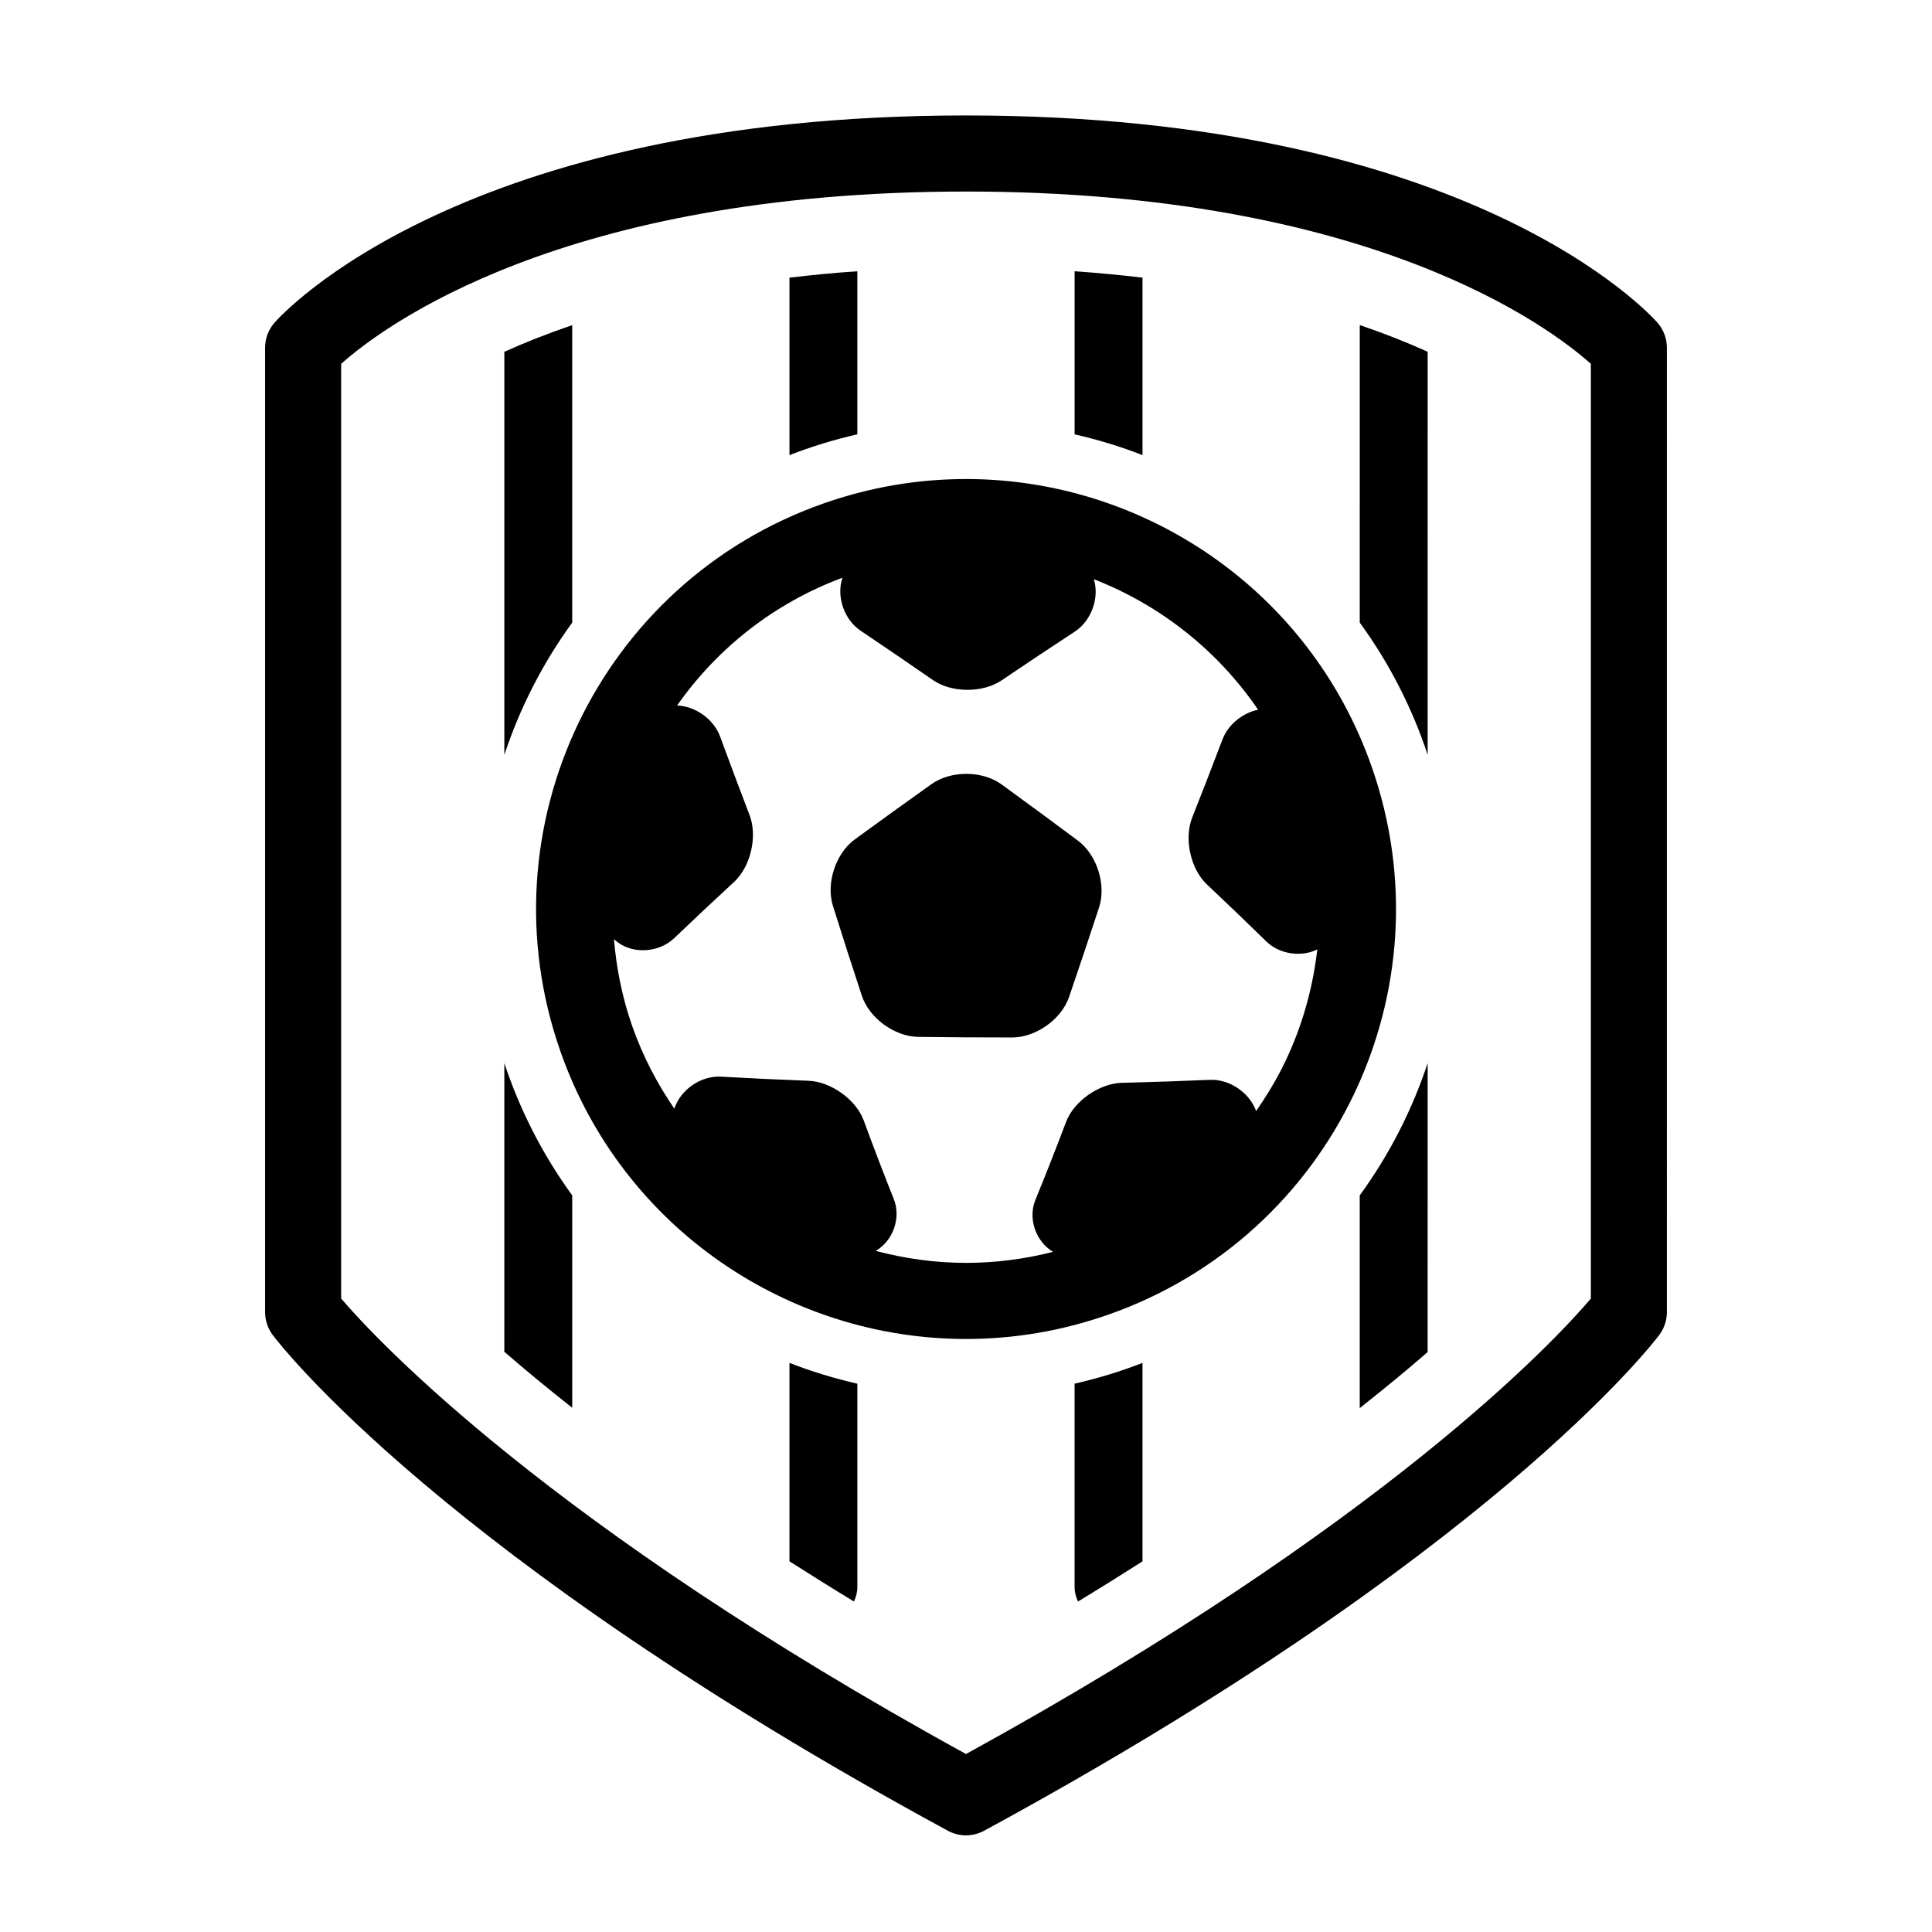
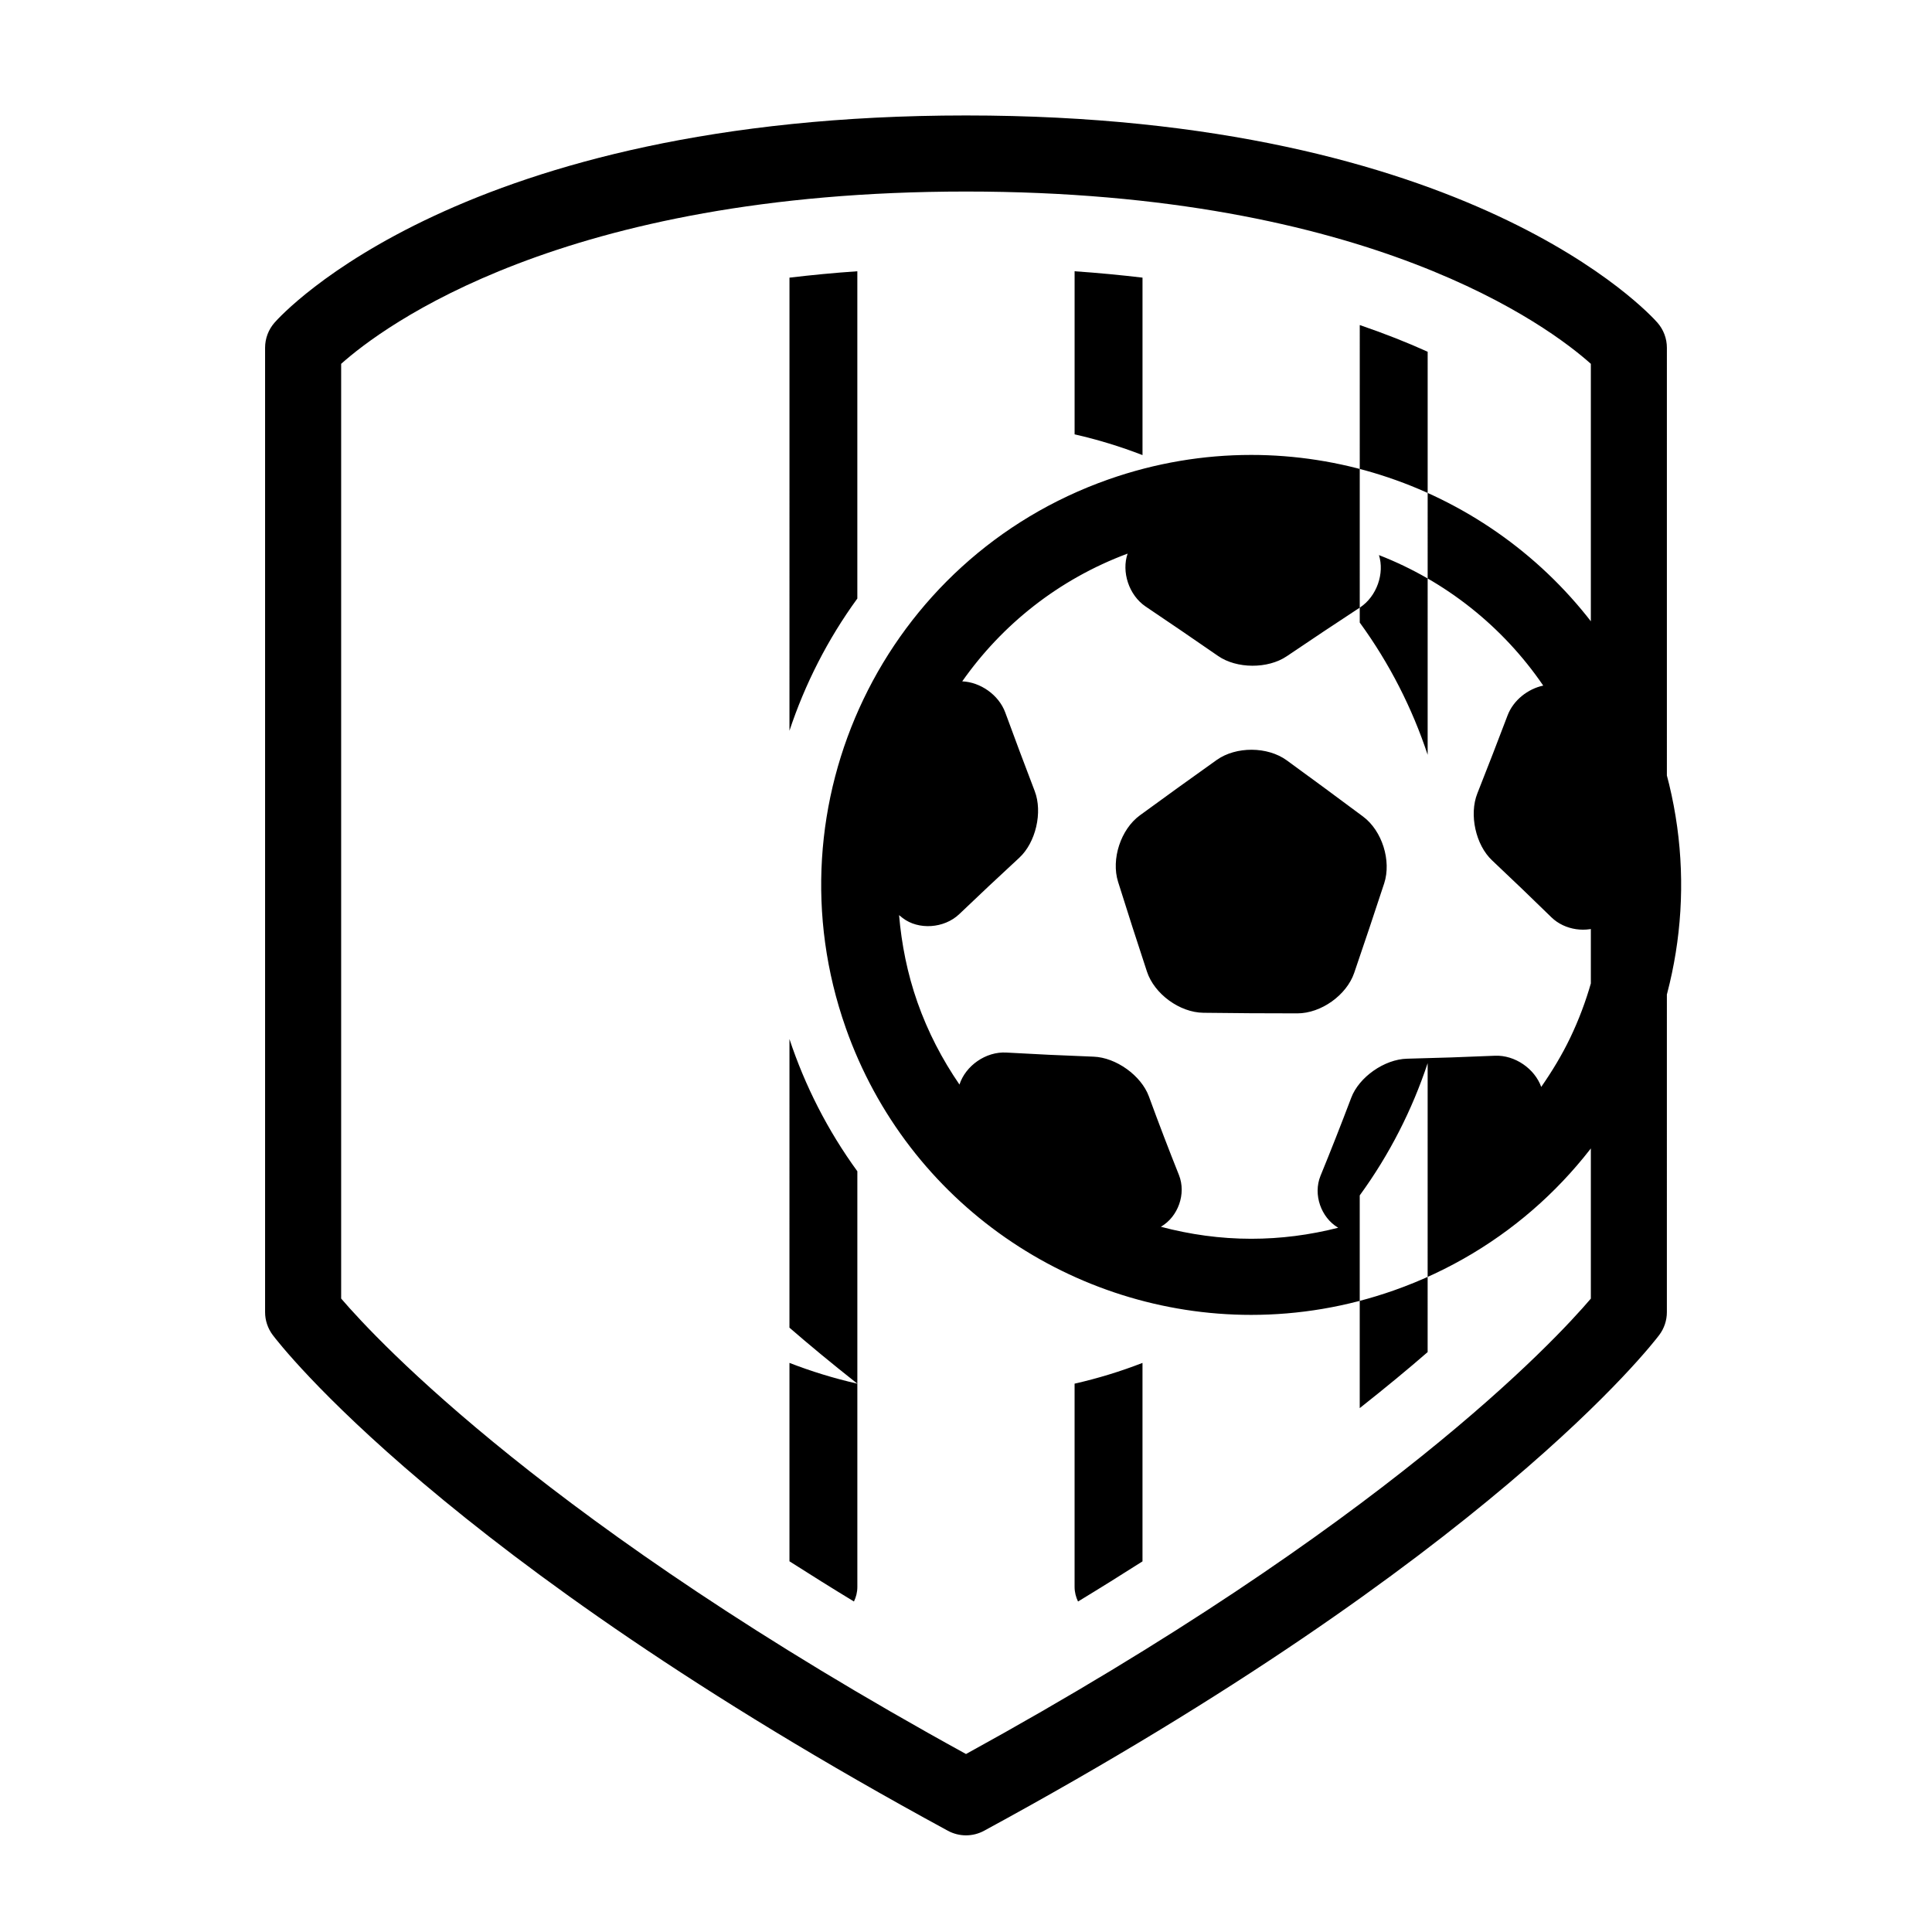
<svg xmlns="http://www.w3.org/2000/svg" fill="#000000" width="800px" height="800px" version="1.1" viewBox="144 144 512 512">
-   <path d="m583.24 229.51c-1.969-2.242-49.688-54.914-183.24-54.914s-181.28 52.672-183.25 54.914c-1.605 1.832-2.5 4.195-2.5 6.641v255.58c0 2.188 0.715 4.309 2.019 6.055 1.785 2.367 45.086 58.723 178.92 131.38 1.5 0.812 3.152 1.219 4.805 1.219s3.305-0.406 4.805-1.219c133.83-72.648 177.13-129 178.92-131.38 1.316-1.75 2.019-3.875 2.019-6.055l0.004-255.57c0-2.449-0.891-4.812-2.5-6.648zm-183.24 379.32c-110.39-60.613-155.94-109.44-165.59-120.7v-247.71c10.957-9.777 58.461-45.66 165.59-45.66 107.22 0 154.72 35.941 165.59 45.656v247.73c-9.594 11.258-54.695 59.805-165.59 120.69zm104.35-378.69c6.75 2.309 12.75 4.699 17.996 7.078l-0.004 106.81c-4.09-12.34-10.082-24.18-17.996-35.047zm17.988 272.18c-5.18 4.5-11.211 9.488-17.996 14.844v-56.371c7.914-10.867 13.906-22.707 18-35.039zm-75.562 55.457c-5.453 3.477-11.129 7.023-17.09 10.641-0.562-1.18-0.91-2.484-0.91-3.879v-53.855c6.144-1.391 12.156-3.234 17.996-5.5v52.594zm-17.996-341.89c6.289 0.43 12.254 1.012 17.996 1.688v47.031c-5.84-2.266-11.855-4.106-17.996-5.5zm-75.562 1.691c5.75-0.68 11.703-1.266 17.984-1.691v43.215c-6.141 1.395-12.152 3.234-17.984 5.508zm17.988 293.11v53.863c0 1.387-0.336 2.691-0.902 3.863-5.961-3.621-11.637-7.176-17.09-10.656v-52.578c5.84 2.266 11.848 4.106 17.992 5.508zm-75.562 6.387c-6.781-5.352-12.812-10.344-17.996-14.844l0.004-76.484c4.098 12.332 10.082 24.172 17.992 35.039zm-17.992-173.04 0.004-106.8c5.238-2.383 11.246-4.769 17.984-7.074v78.84c-7.906 10.863-13.891 22.699-17.988 35.035zm14.895 78.688c16.488 46.828 60.477 76.121 107.46 76.121 12.555 0 25.312-2.086 37.832-6.492 59.344-20.887 90.52-85.941 69.625-145.29-16.484-46.828-60.473-76.117-107.45-76.117-12.555 0-25.316 2.09-37.836 6.492-59.344 20.898-90.516 85.945-69.625 145.29zm15.133-29.031c4.137 3.168 10.926 2.797 14.977-1.059 5.066-4.848 10.383-9.84 15.898-14.93 4.367-4.027 6.246-12.066 4.09-17.68-2.715-7.09-5.32-14.047-7.801-20.812-1.734-4.715-6.637-8.066-11.406-8.258 10.523-14.988 25.477-27.02 43.828-33.859-1.652 4.793 0.309 11.012 4.781 14.031 6.219 4.18 12.629 8.551 19.172 13.082 4.938 3.441 13.227 3.473 18.223 0.09 6.609-4.481 13.098-8.785 19.391-12.914 4.504-2.961 6.555-9.098 5.039-13.891 17.59 6.836 32.816 18.883 43.539 34.582-4.066 0.863-7.91 3.859-9.441 7.875-2.559 6.742-5.231 13.664-8.027 20.715-2.215 5.598-0.434 13.652 3.906 17.723 5.461 5.144 10.727 10.195 15.742 15.105 3.57 3.465 9.336 4.188 13.508 2.109-1.18 10.203-3.965 20.262-8.535 29.805-2.207 4.606-4.832 8.914-7.684 13.023-1.723-4.797-6.949-8.496-12.293-8.262-7.512 0.332-15.297 0.594-23.25 0.785-6.019 0.141-12.742 4.871-14.809 10.348-2.742 7.238-5.477 14.188-8.152 20.707-2.016 4.969 0.168 11.043 4.637 13.703 0.02 0.016 0.047 0.023 0.066 0.039-7.562 1.93-15.285 2.922-23.062 2.922-8.223 0-16.242-1.137-23.941-3.18 0.023-0.016 0.047-0.023 0.066-0.039 4.488-2.625 6.711-8.676 4.731-13.672-2.625-6.57-5.305-13.551-7.969-20.836-2.016-5.496-8.672-10.312-14.66-10.531-7.918-0.297-15.66-0.66-23.113-1.09-5.453-0.312-10.812 3.508-12.426 8.48-4.566-6.656-8.367-13.934-11.133-21.793-2.684-7.637-4.211-15.391-4.871-23.105 0.332 0.277 0.633 0.523 0.98 0.785zm57.062-9.598c-1.891-6.004 0.699-13.926 5.773-17.633 6.715-4.906 13.531-9.82 20.34-14.664 5.144-3.664 13.504-3.617 18.602 0.098 6.75 4.918 13.523 9.898 20.203 14.883 5.055 3.762 7.559 11.719 5.598 17.715-2.602 7.934-5.262 15.879-7.945 23.715-2.031 5.93-8.801 10.73-15.07 10.73-8.293 0.004-16.641-0.047-24.918-0.156-6.266-0.086-12.969-4.969-14.934-10.914-2.594-7.867-5.16-15.828-7.648-23.773z" />
+   <path d="m583.24 229.51c-1.969-2.242-49.688-54.914-183.24-54.914s-181.28 52.672-183.25 54.914c-1.605 1.832-2.5 4.195-2.5 6.641v255.58c0 2.188 0.715 4.309 2.019 6.055 1.785 2.367 45.086 58.723 178.92 131.38 1.5 0.812 3.152 1.219 4.805 1.219s3.305-0.406 4.805-1.219c133.83-72.648 177.13-129 178.92-131.38 1.316-1.75 2.019-3.875 2.019-6.055l0.004-255.57c0-2.449-0.891-4.812-2.5-6.648zm-183.24 379.32c-110.39-60.613-155.94-109.44-165.59-120.7v-247.71c10.957-9.777 58.461-45.66 165.59-45.66 107.22 0 154.72 35.941 165.59 45.656v247.73c-9.594 11.258-54.695 59.805-165.59 120.69zm104.35-378.69c6.75 2.309 12.75 4.699 17.996 7.078l-0.004 106.81c-4.09-12.34-10.082-24.18-17.996-35.047zm17.988 272.18c-5.18 4.5-11.211 9.488-17.996 14.844v-56.371c7.914-10.867 13.906-22.707 18-35.039zm-75.562 55.457c-5.453 3.477-11.129 7.023-17.09 10.641-0.562-1.18-0.91-2.484-0.91-3.879v-53.855c6.144-1.391 12.156-3.234 17.996-5.5v52.594zm-17.996-341.89c6.289 0.43 12.254 1.012 17.996 1.688v47.031c-5.84-2.266-11.855-4.106-17.996-5.5zm-75.562 1.691c5.75-0.68 11.703-1.266 17.984-1.691v43.215c-6.141 1.395-12.152 3.234-17.984 5.508zm17.988 293.11v53.863c0 1.387-0.336 2.691-0.902 3.863-5.961-3.621-11.637-7.176-17.09-10.656v-52.578c5.84 2.266 11.848 4.106 17.992 5.508zc-6.781-5.352-12.812-10.344-17.996-14.844l0.004-76.484c4.098 12.332 10.082 24.172 17.992 35.039zm-17.992-173.04 0.004-106.8c5.238-2.383 11.246-4.769 17.984-7.074v78.84c-7.906 10.863-13.891 22.699-17.988 35.035zm14.895 78.688c16.488 46.828 60.477 76.121 107.46 76.121 12.555 0 25.312-2.086 37.832-6.492 59.344-20.887 90.52-85.941 69.625-145.29-16.484-46.828-60.473-76.117-107.45-76.117-12.555 0-25.316 2.09-37.836 6.492-59.344 20.898-90.516 85.945-69.625 145.29zm15.133-29.031c4.137 3.168 10.926 2.797 14.977-1.059 5.066-4.848 10.383-9.84 15.898-14.93 4.367-4.027 6.246-12.066 4.09-17.68-2.715-7.09-5.32-14.047-7.801-20.812-1.734-4.715-6.637-8.066-11.406-8.258 10.523-14.988 25.477-27.02 43.828-33.859-1.652 4.793 0.309 11.012 4.781 14.031 6.219 4.18 12.629 8.551 19.172 13.082 4.938 3.441 13.227 3.473 18.223 0.09 6.609-4.481 13.098-8.785 19.391-12.914 4.504-2.961 6.555-9.098 5.039-13.891 17.59 6.836 32.816 18.883 43.539 34.582-4.066 0.863-7.91 3.859-9.441 7.875-2.559 6.742-5.231 13.664-8.027 20.715-2.215 5.598-0.434 13.652 3.906 17.723 5.461 5.144 10.727 10.195 15.742 15.105 3.57 3.465 9.336 4.188 13.508 2.109-1.18 10.203-3.965 20.262-8.535 29.805-2.207 4.606-4.832 8.914-7.684 13.023-1.723-4.797-6.949-8.496-12.293-8.262-7.512 0.332-15.297 0.594-23.25 0.785-6.019 0.141-12.742 4.871-14.809 10.348-2.742 7.238-5.477 14.188-8.152 20.707-2.016 4.969 0.168 11.043 4.637 13.703 0.02 0.016 0.047 0.023 0.066 0.039-7.562 1.93-15.285 2.922-23.062 2.922-8.223 0-16.242-1.137-23.941-3.18 0.023-0.016 0.047-0.023 0.066-0.039 4.488-2.625 6.711-8.676 4.731-13.672-2.625-6.57-5.305-13.551-7.969-20.836-2.016-5.496-8.672-10.312-14.66-10.531-7.918-0.297-15.66-0.66-23.113-1.09-5.453-0.312-10.812 3.508-12.426 8.48-4.566-6.656-8.367-13.934-11.133-21.793-2.684-7.637-4.211-15.391-4.871-23.105 0.332 0.277 0.633 0.523 0.98 0.785zm57.062-9.598c-1.891-6.004 0.699-13.926 5.773-17.633 6.715-4.906 13.531-9.82 20.34-14.664 5.144-3.664 13.504-3.617 18.602 0.098 6.75 4.918 13.523 9.898 20.203 14.883 5.055 3.762 7.559 11.719 5.598 17.715-2.602 7.934-5.262 15.879-7.945 23.715-2.031 5.93-8.801 10.73-15.07 10.73-8.293 0.004-16.641-0.047-24.918-0.156-6.266-0.086-12.969-4.969-14.934-10.914-2.594-7.867-5.16-15.828-7.648-23.773z" />
</svg>